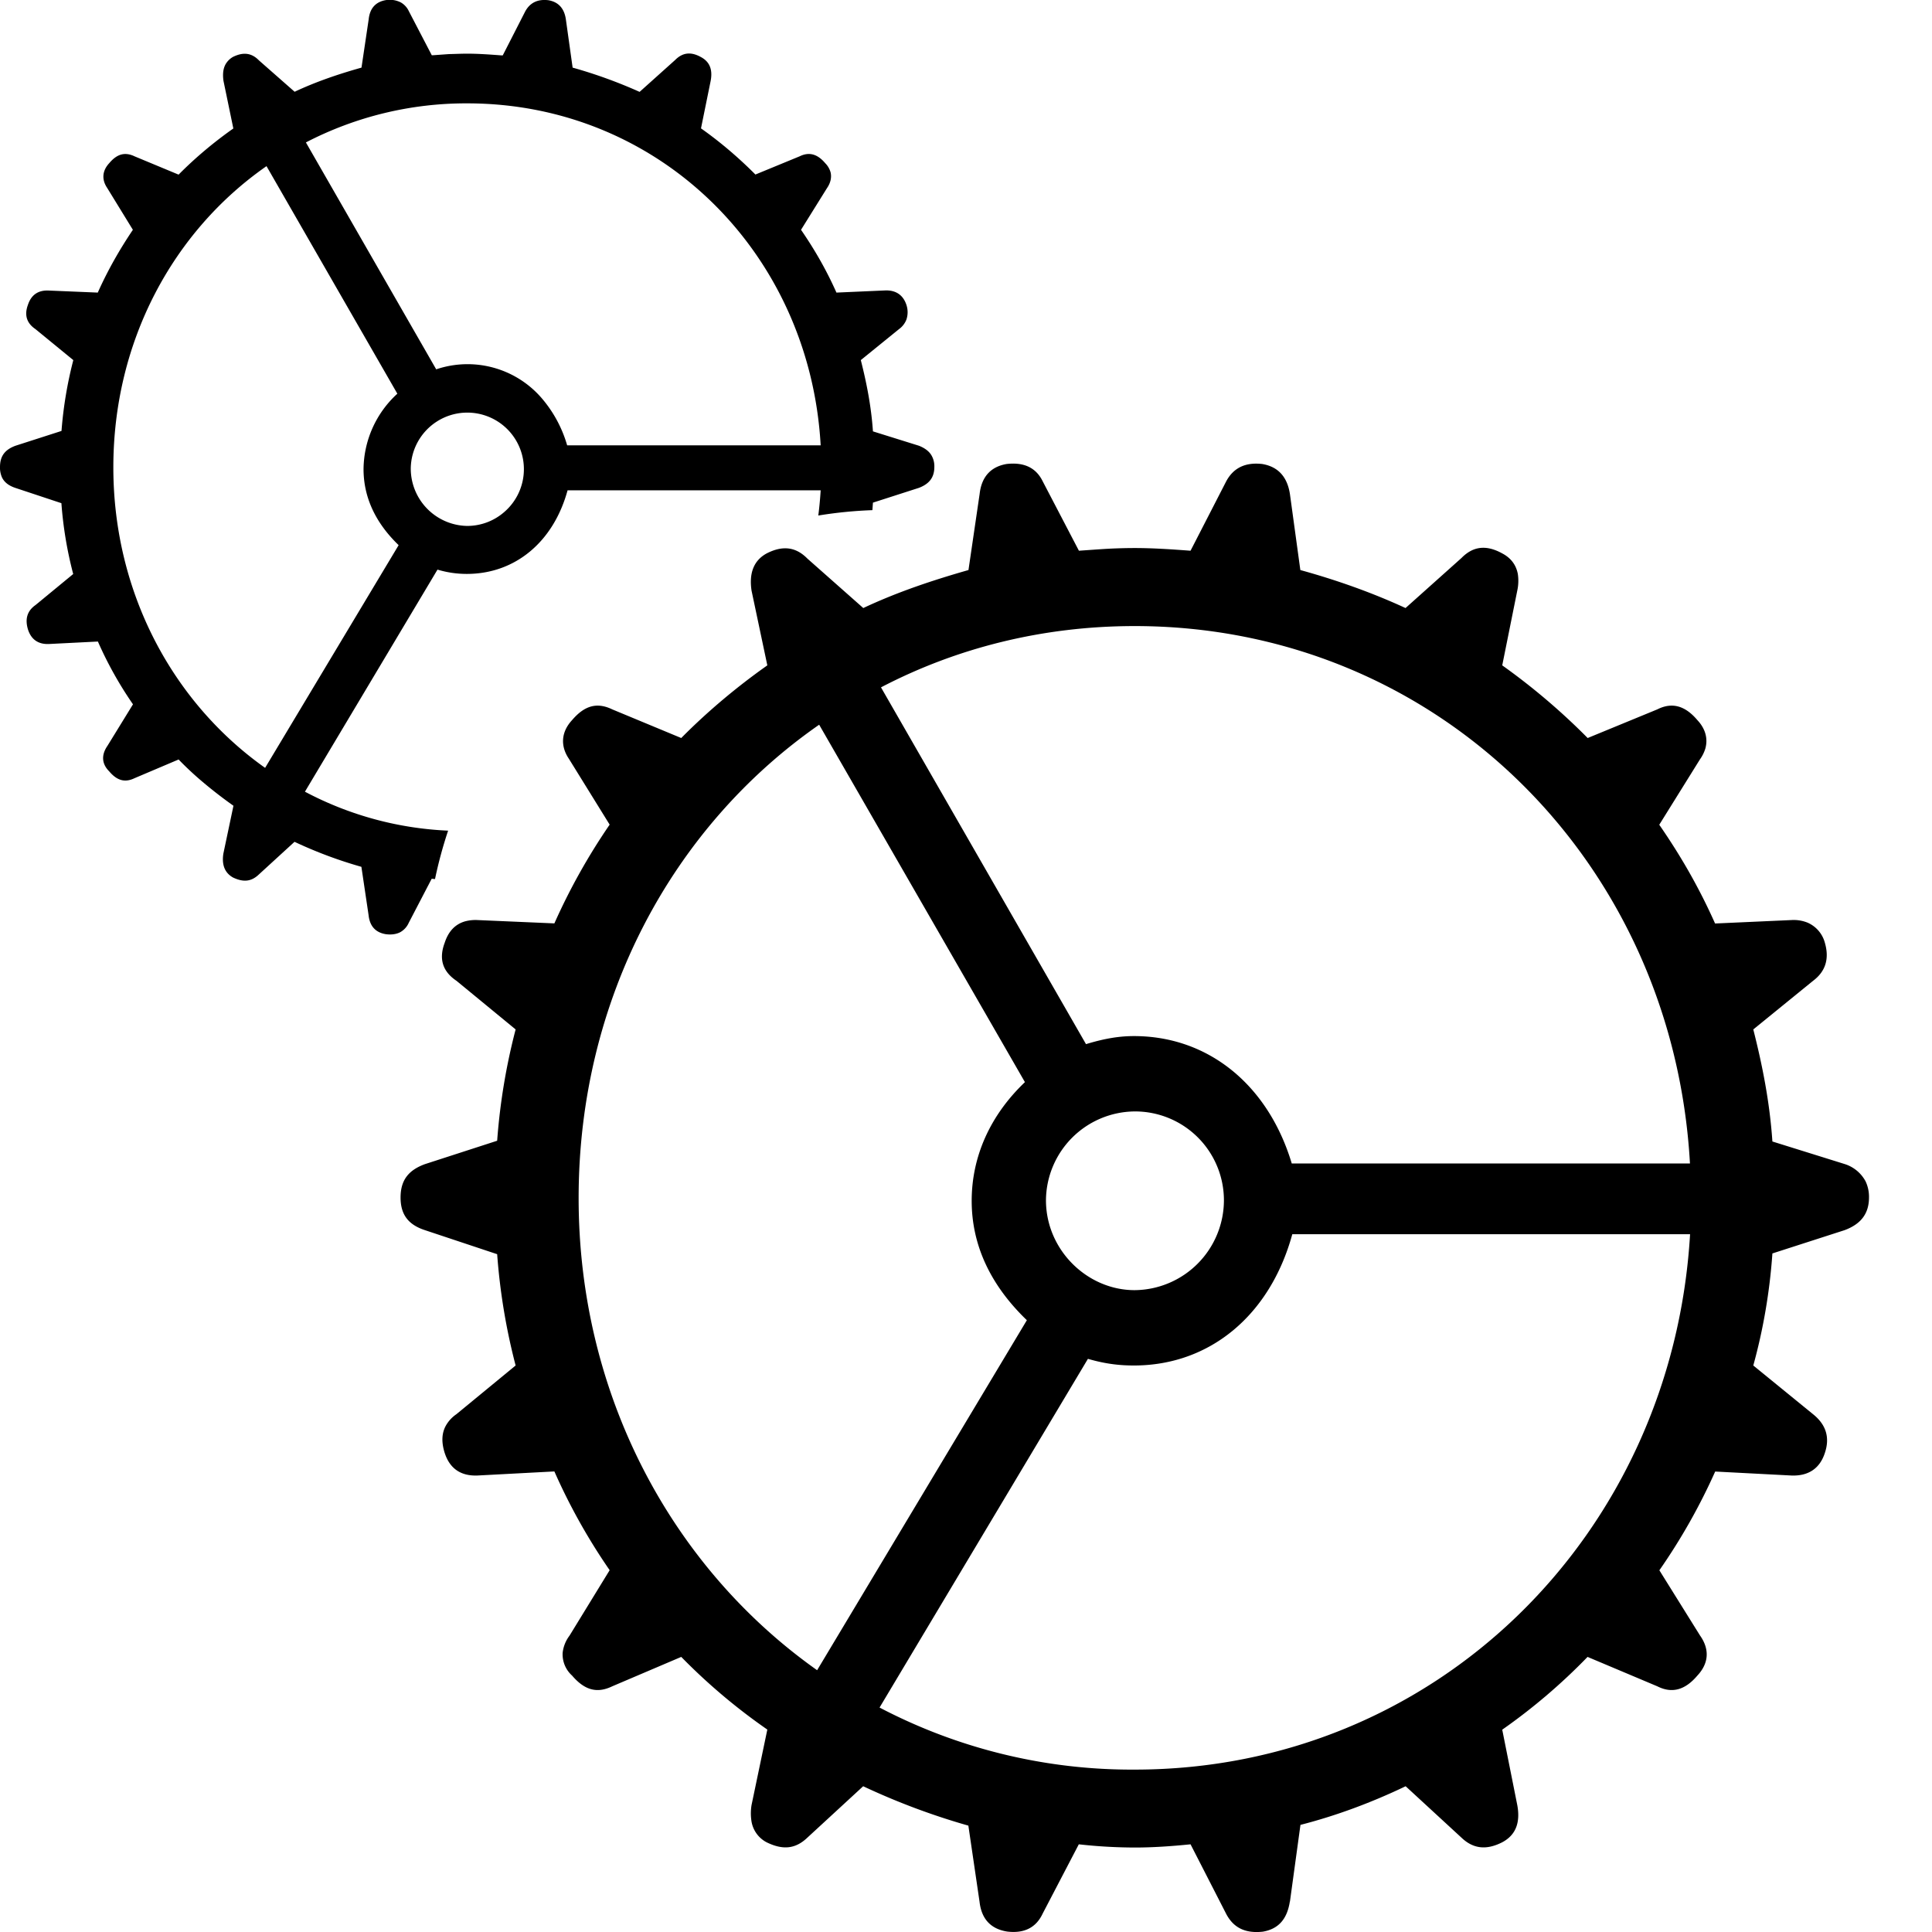
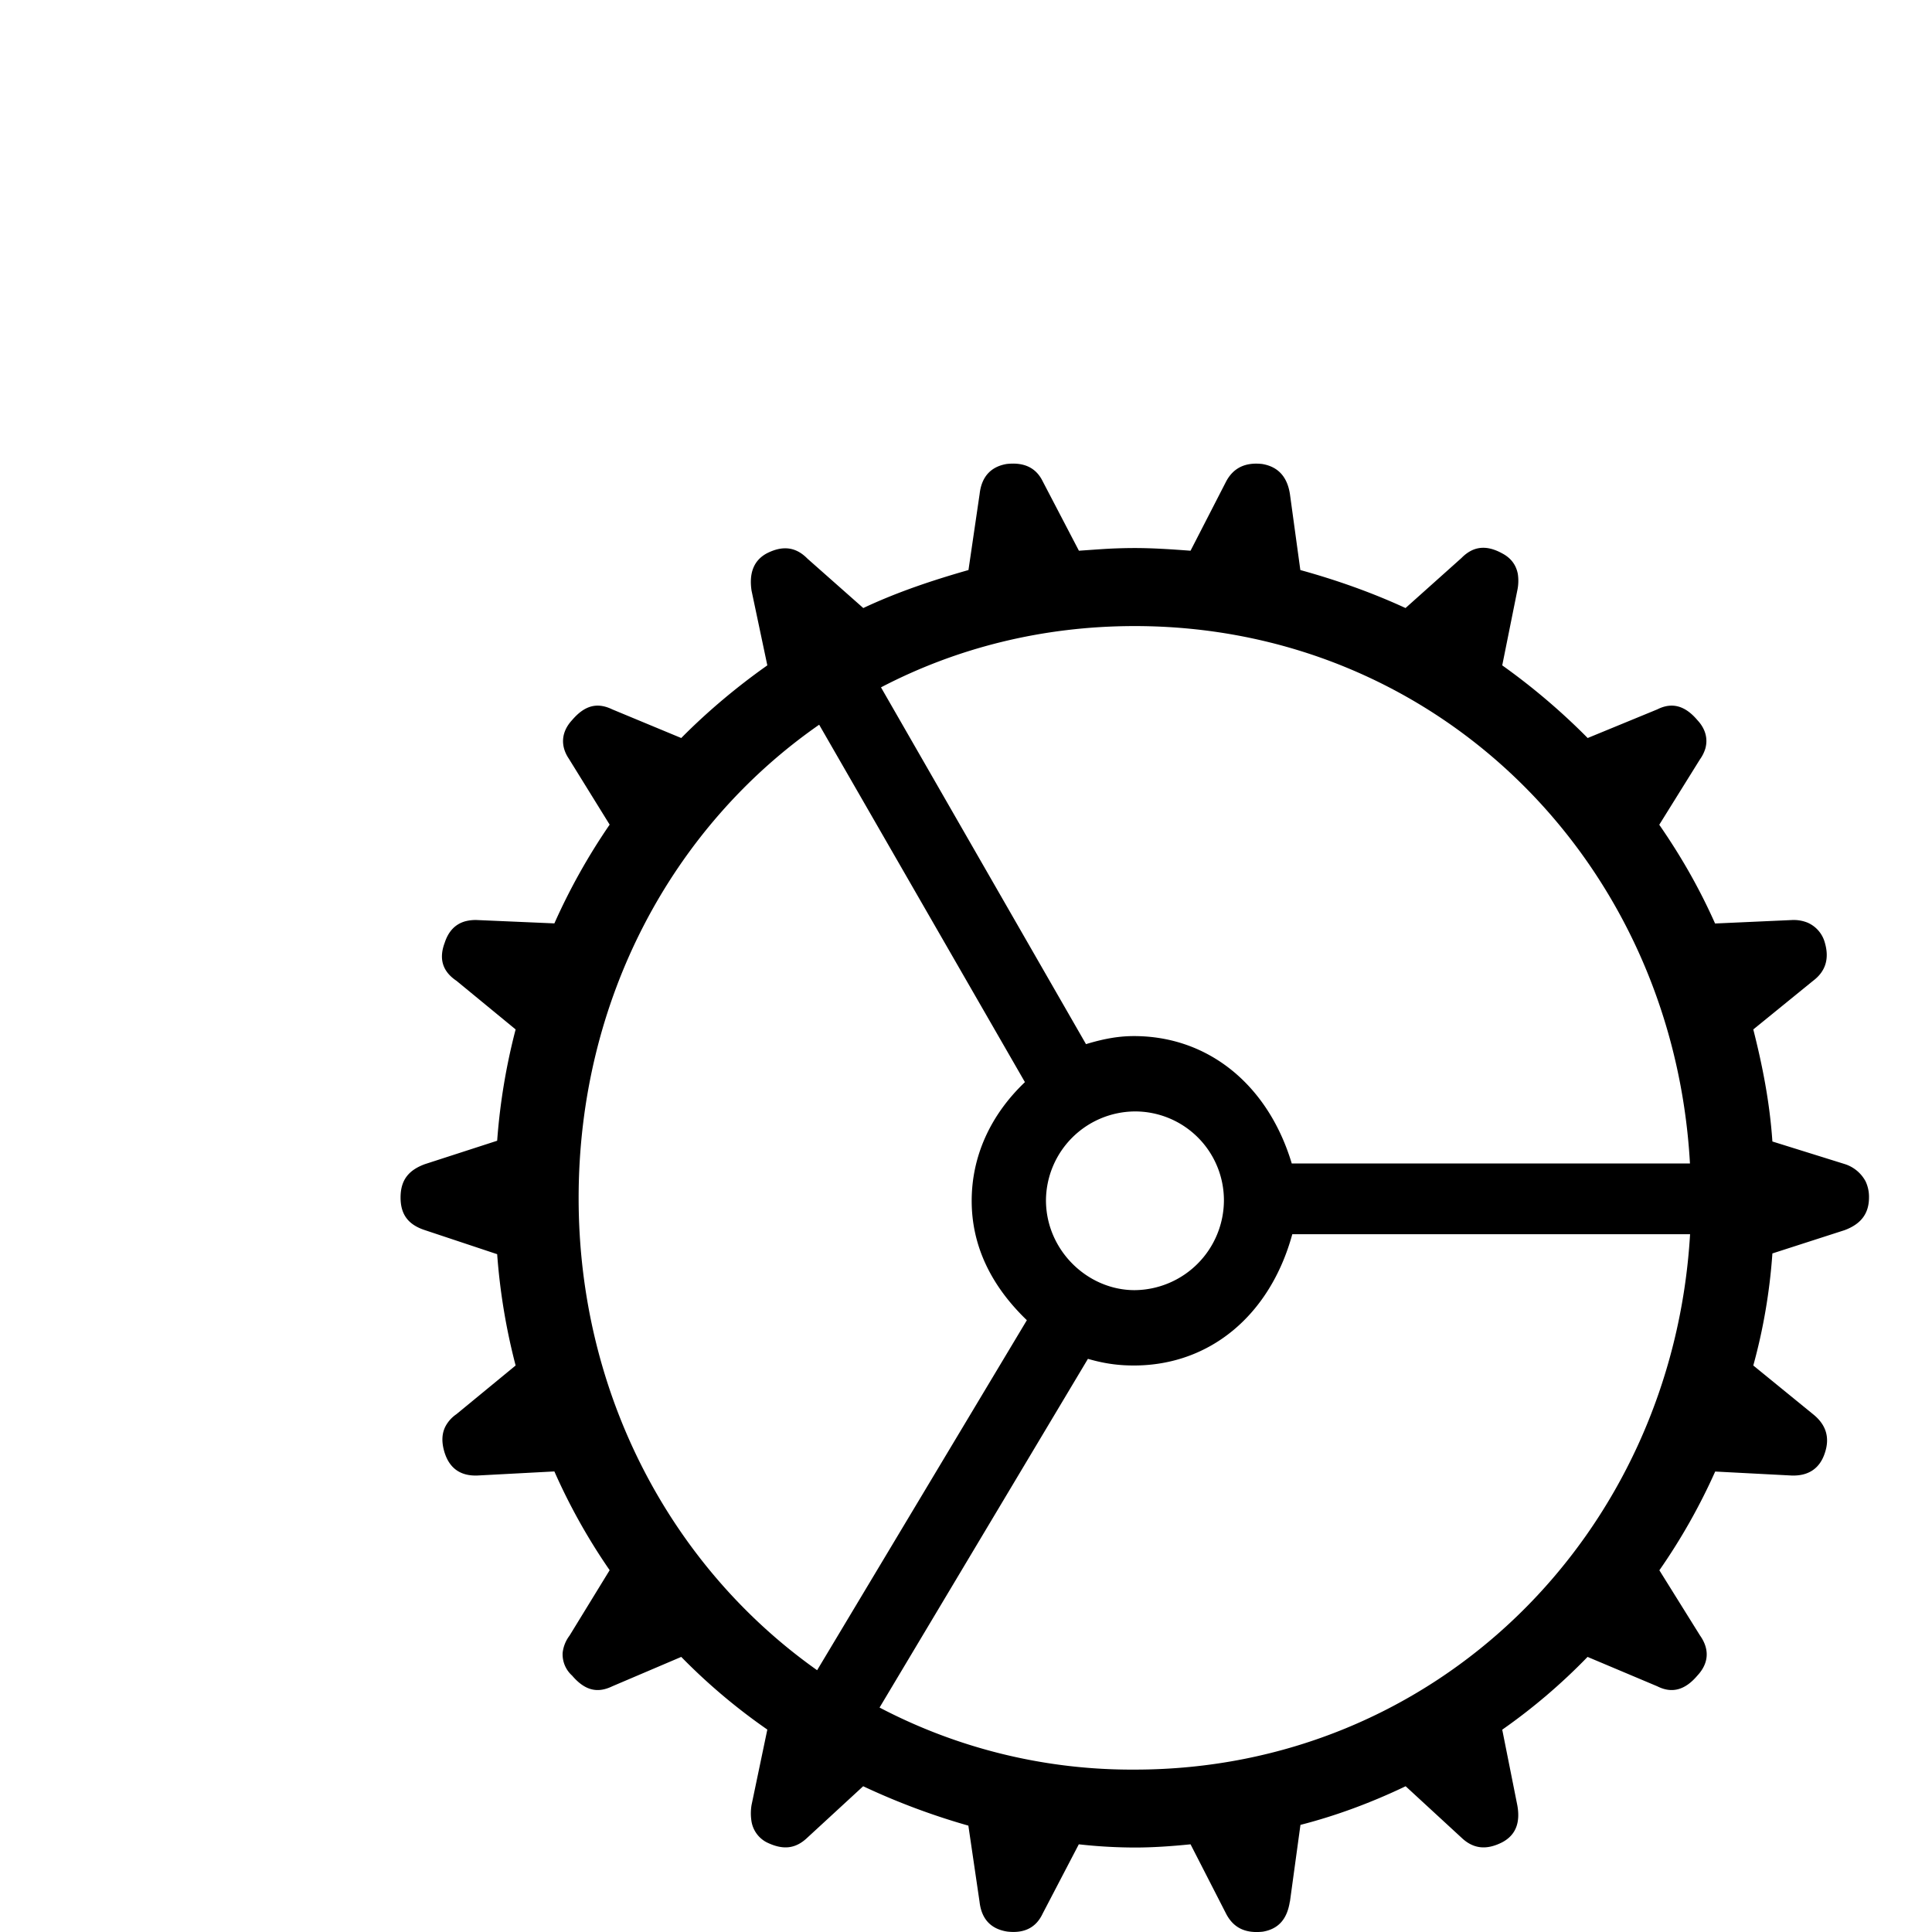
<svg xmlns="http://www.w3.org/2000/svg" height="18" width="18" fill="none" viewBox="0 0 18 18">
-   <path fill="#000000" fill-rule="evenodd" d="M8.133 4.683l-.005.07c-.17.006-.339.023-.504.05a3.67 3.67 0 00.022-.235H5.288c-.132.483-.49.779-.939.779a.944.944 0 01-.273-.04L2.841 7.376a3.138 3.138 0 001.334.363c-.049.147-.09.297-.122.451l-.031-.003-.214.411a.185.185 0 01-.081.088c-.036.018-.08.024-.13.018-.097-.015-.152-.074-.163-.178l-.067-.45a4.067 4.067 0 01-.623-.233l-.332.304c-.07.067-.144.075-.242.028-.077-.044-.105-.119-.089-.222l.094-.446a4.24 4.24 0 01-.314-.245 2.991 2.991 0 01-.197-.186l-.41.174c-.089.043-.163.024-.237-.064-.07-.07-.074-.153-.016-.237l.238-.387a3.509 3.509 0 01-.327-.585l-.456.023c-.098.004-.164-.04-.195-.134-.03-.099-.008-.174.07-.229l.351-.289a3.654 3.654 0 01-.11-.66l-.428-.142c-.06-.02-.101-.05-.124-.095A.223.223 0 010 4.351c0-.103.047-.162.144-.198l.429-.138a3.791 3.791 0 01.11-.66L.33 3.066c-.081-.055-.105-.13-.07-.225.031-.095.097-.139.195-.134l.456.019c.094-.21.202-.399.327-.585L.998 1.75c-.051-.076-.047-.158.02-.23.073-.087.147-.106.237-.063l.409.17c.156-.158.331-.304.51-.43L2.082.753c-.01-.072-.001-.13.032-.173a.184.184 0 01.057-.05c.094-.046.172-.039.242.033l.332.292c.202-.095.413-.166.623-.225l.067-.45c.011-.104.066-.163.16-.179a.228.228 0 01.14.022.183.183 0 01.074.081l.214.411.02-.001.14-.01C4.238.503 4.295.5 4.352.5c.107 0 .212.008.32.016h.012l.21-.411c.044-.079.114-.115.215-.103.093.016.148.075.163.178l.063.45a4.475 4.475 0 01.624.226l.33-.296c.071-.072.149-.08.242-.028.082.044.11.118.09.222l-.09.442c.18.127.351.273.507.43l.413-.17c.086-.042.164-.023.238.065a.195.195 0 01.05.087c.01.047-.001.097-.035.146l-.241.387c.128.186.237.376.33.585l.453-.02c.097-.004.168.04.199.135a.216.216 0 010 .136.199.199 0 01-.07.09l-.355.288c.054.213.097.43.113.664l.429.134c.05.02.089.047.113.084a.2.2 0 01.03.114c0 .1-.05.158-.143.194l-.429.138zm-.487-.534H5.284a1.17 1.17 0 00-.242-.445.912.912 0 00-.978-.263L2.85 1.327A3.238 3.238 0 014.353.963c1.788 0 3.192 1.391 3.293 3.186zM2.47 7.154c-.86-.609-1.414-1.633-1.414-2.8 0-1.177.558-2.201 1.427-2.806l1.219 2.12a.964.964 0 00-.315.702c0 .265.113.503.327.709L2.47 7.154zM4.353 4.9a.535.535 0 01-.526-.534.527.527 0 11.868.407.525.525 0 01-.342.127z" clip-rule="evenodd" />
  <path fill="#000000" fill-rule="evenodd" d="M12.017 17.717c-.025.162-.105.255-.252.28-.165.018-.275-.038-.342-.168l-.331-.646c-.178.018-.35.03-.52.03a4.74 4.74 0 01-.521-.03l-.337.646c-.061.13-.171.186-.33.167-.153-.024-.24-.117-.258-.279l-.104-.708a6.459 6.459 0 01-.98-.367l-.52.479c-.11.105-.227.118-.38.043A.269.269 0 017 16.959a.468.468 0 01.002-.142l.147-.703a5.538 5.538 0 01-.802-.677l-.643.274c-.141.068-.257.037-.374-.1a.266.266 0 01-.088-.212.325.325 0 01.064-.16l.374-.61a5.595 5.595 0 01-.515-.92l-.716.038c-.153.006-.258-.062-.306-.211-.031-.098-.028-.18.009-.25a.318.318 0 01.1-.11l.552-.454a5.767 5.767 0 01-.172-1.037l-.673-.224c-.153-.05-.227-.143-.227-.304 0-.162.074-.255.227-.311l.673-.218a5.77 5.77 0 01.172-1.037l-.551-.453c-.13-.087-.166-.205-.11-.354.035-.108.099-.174.19-.2a.376.376 0 01.116-.012l.716.031a5.79 5.79 0 01.515-.92l-.38-.614c-.08-.118-.073-.249.03-.36.117-.137.233-.168.374-.1l.643.267c.245-.248.52-.478.802-.677l-.147-.696c-.024-.16.018-.28.141-.347.147-.075.27-.063.38.049l.52.46c.319-.15.65-.26.98-.354l.104-.709c.018-.161.105-.254.251-.279.166-.019.276.037.337.162l.337.646c.104-.007.204-.015.304-.02.071-.003.143-.005.216-.005.172 0 .344.012.52.025l.332-.646c.067-.125.177-.18.336-.162.147.025.233.118.258.28l.097.708c.337.093.668.21.98.354l.521-.466c.11-.112.233-.124.38-.043.082.043.129.108.145.19a.429.429 0 01-.005.157l-.14.696c.281.2.551.429.796.677l.649-.267c.135-.068.257-.037.373.1.076.081.1.174.074.266a.347.347 0 01-.05.1l-.379.609c.202.292.373.59.52.92l.711-.032a.347.347 0 01.148.023.284.284 0 01.164.189c.043.149.006.267-.11.354l-.557.453c.085.335.153.677.178 1.044l.673.21a.335.335 0 01.195.161.337.337 0 01.032.15c0 .156-.08.25-.227.305l-.673.217c-.025.361-.087.715-.178 1.044l.557.454c.116.093.16.211.11.36-.048.15-.159.217-.312.211l-.71-.037a5.628 5.628 0 01-.52.92l.379.608c.092.13.08.261-.025.373-.116.137-.238.168-.373.1l-.65-.274a5.493 5.493 0 01-.795.678l.14.702c.03.161-.012.279-.14.347-.147.075-.27.062-.38-.043l-.52-.479c-.313.15-.644.274-.98.36l-.098.715zm.018-6.877h3.71c-.158-2.82-2.363-5.007-5.174-5.007-.857 0-1.66.204-2.363.571l1.91 3.324c.184-.056.319-.075.447-.075.692 0 1.25.454 1.47 1.187zm-6.644.323c0 1.833.87 3.442 2.222 4.398L9.567 12.3c-.336-.323-.514-.696-.514-1.112 0-.41.17-.795.496-1.106l-1.917-3.33c-1.366.95-2.241 2.56-2.241 4.41zm4.354.019c0 .465.386.838.826.838a.839.839 0 00.832-.839.828.828 0 00-.832-.826.834.834 0 00-.826.827zm-1.55 4.727a5.058 5.058 0 002.376.578c2.805 0 5.01-2.187 5.175-4.988H12.04c-.208.758-.771 1.223-1.476 1.223-.122 0-.257-.012-.428-.062l-1.942 3.25z" clip-rule="evenodd" />
</svg>